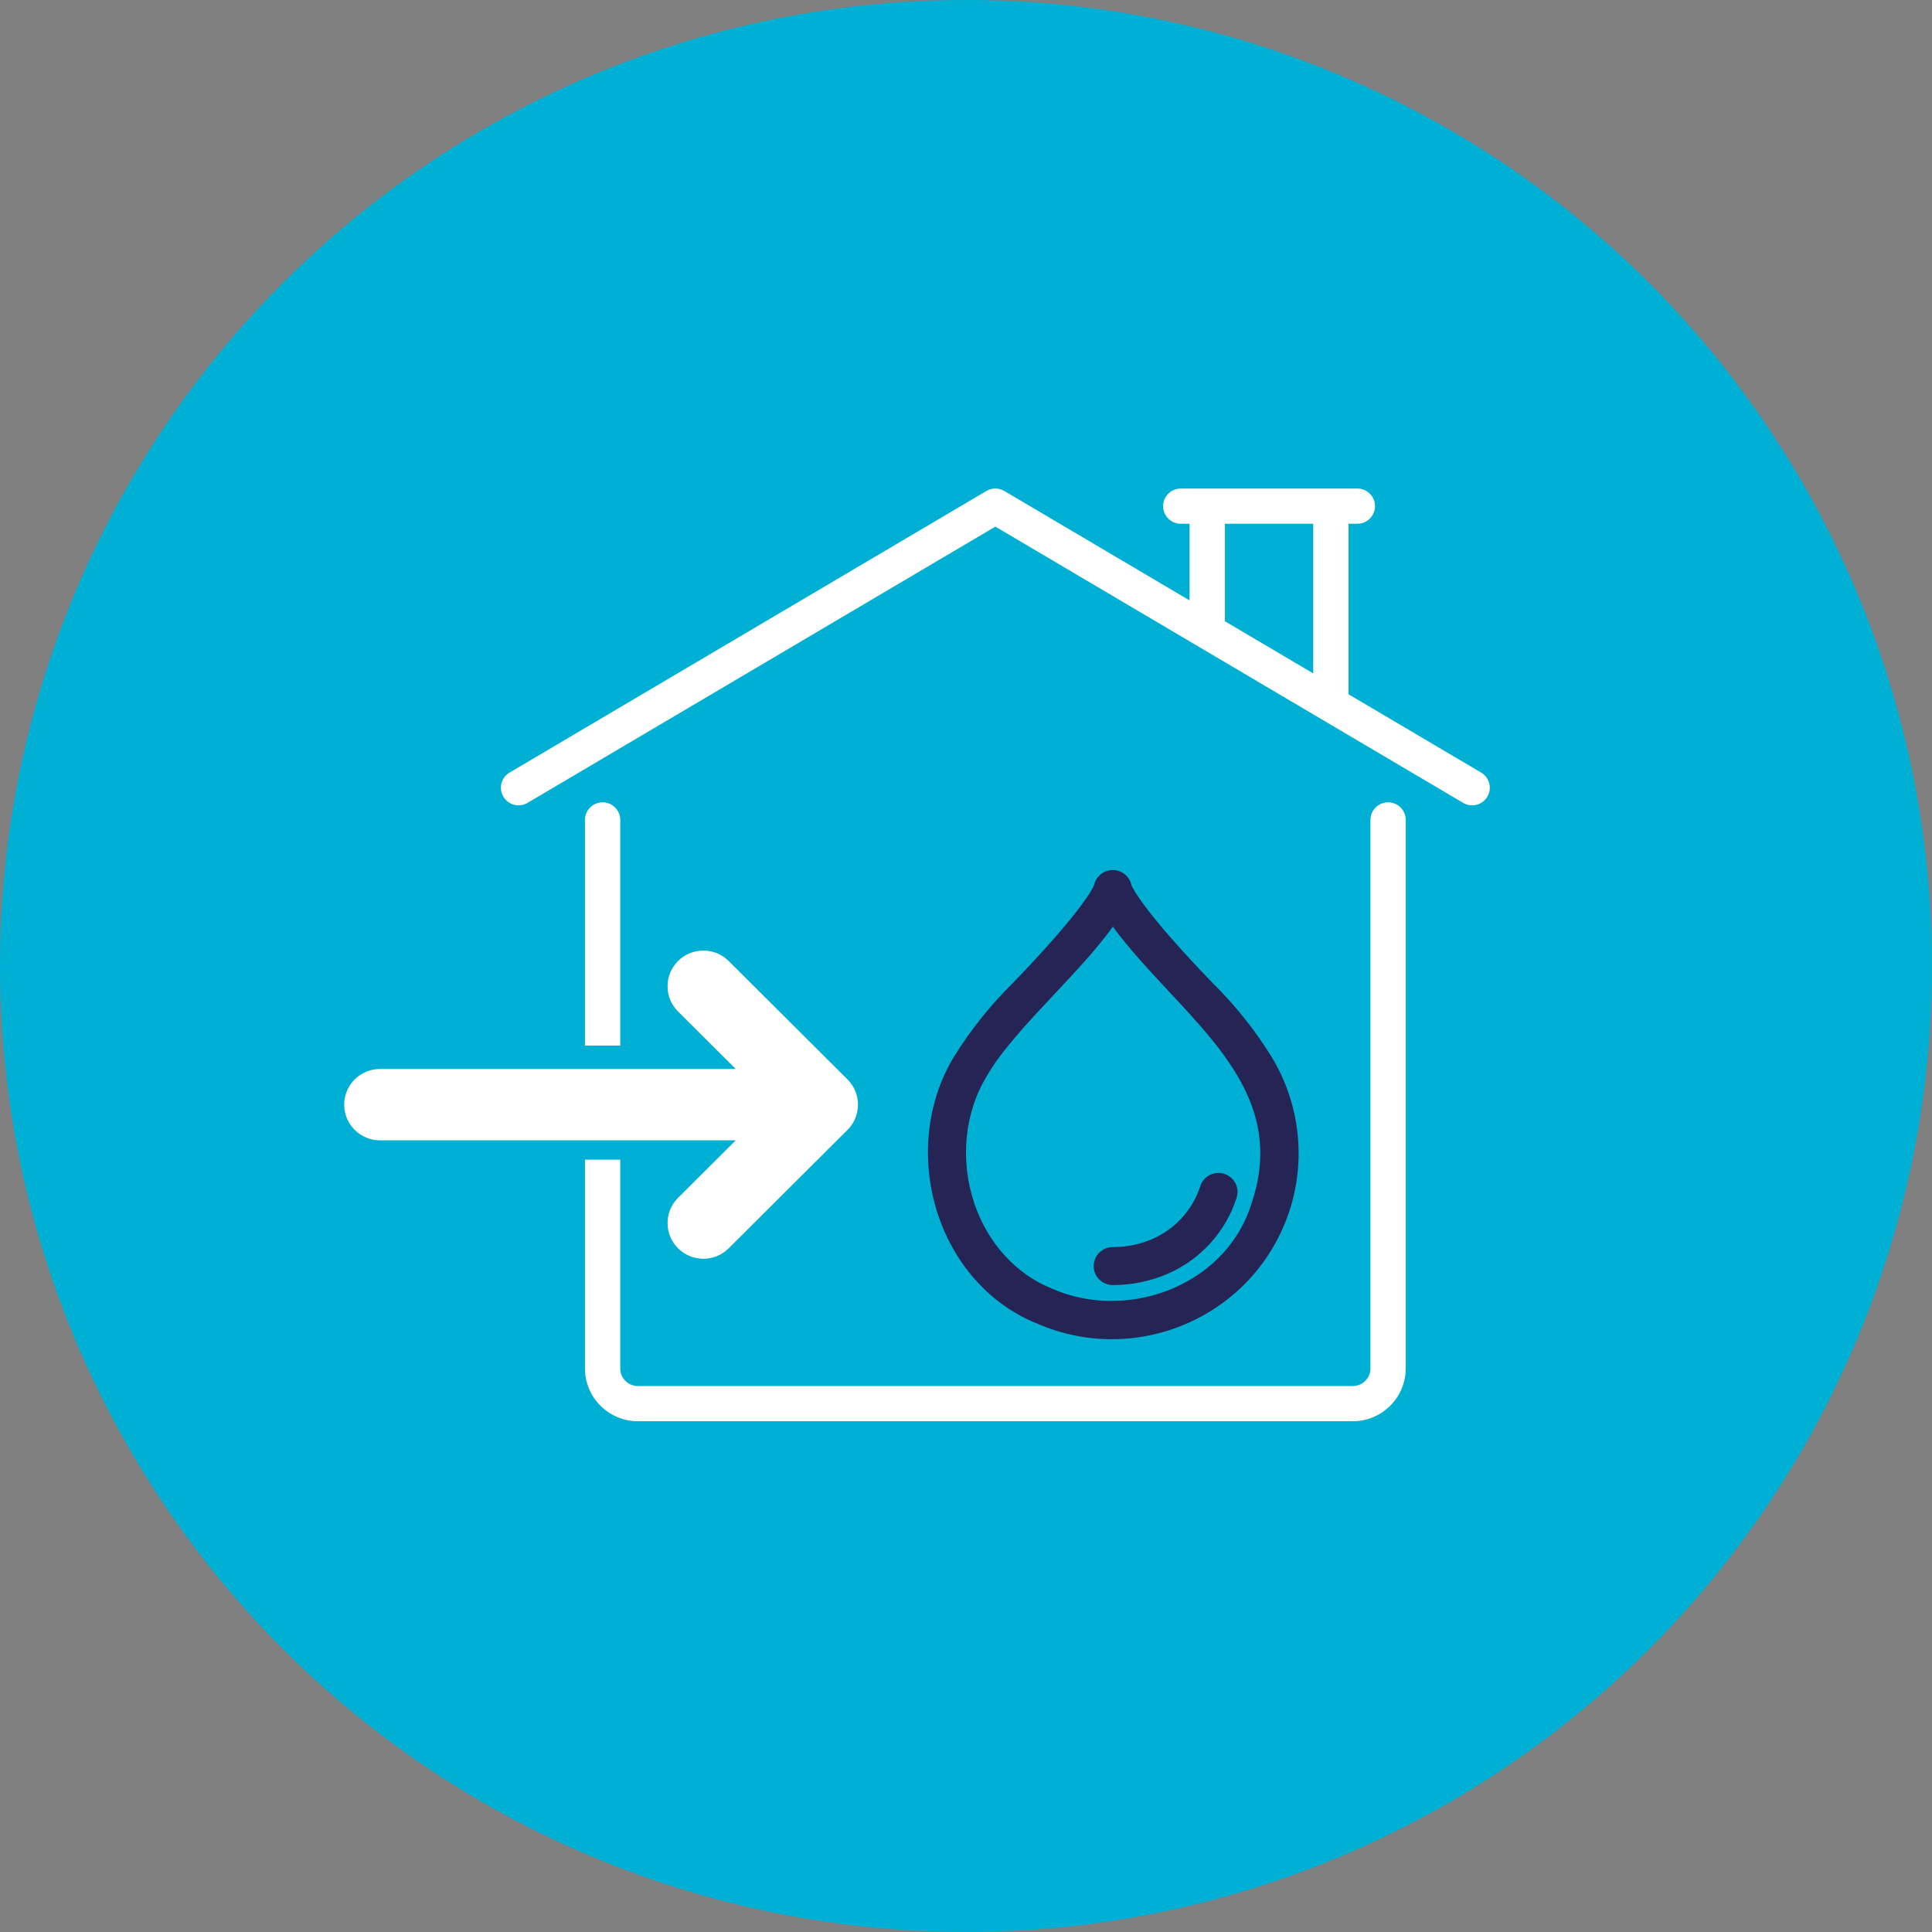
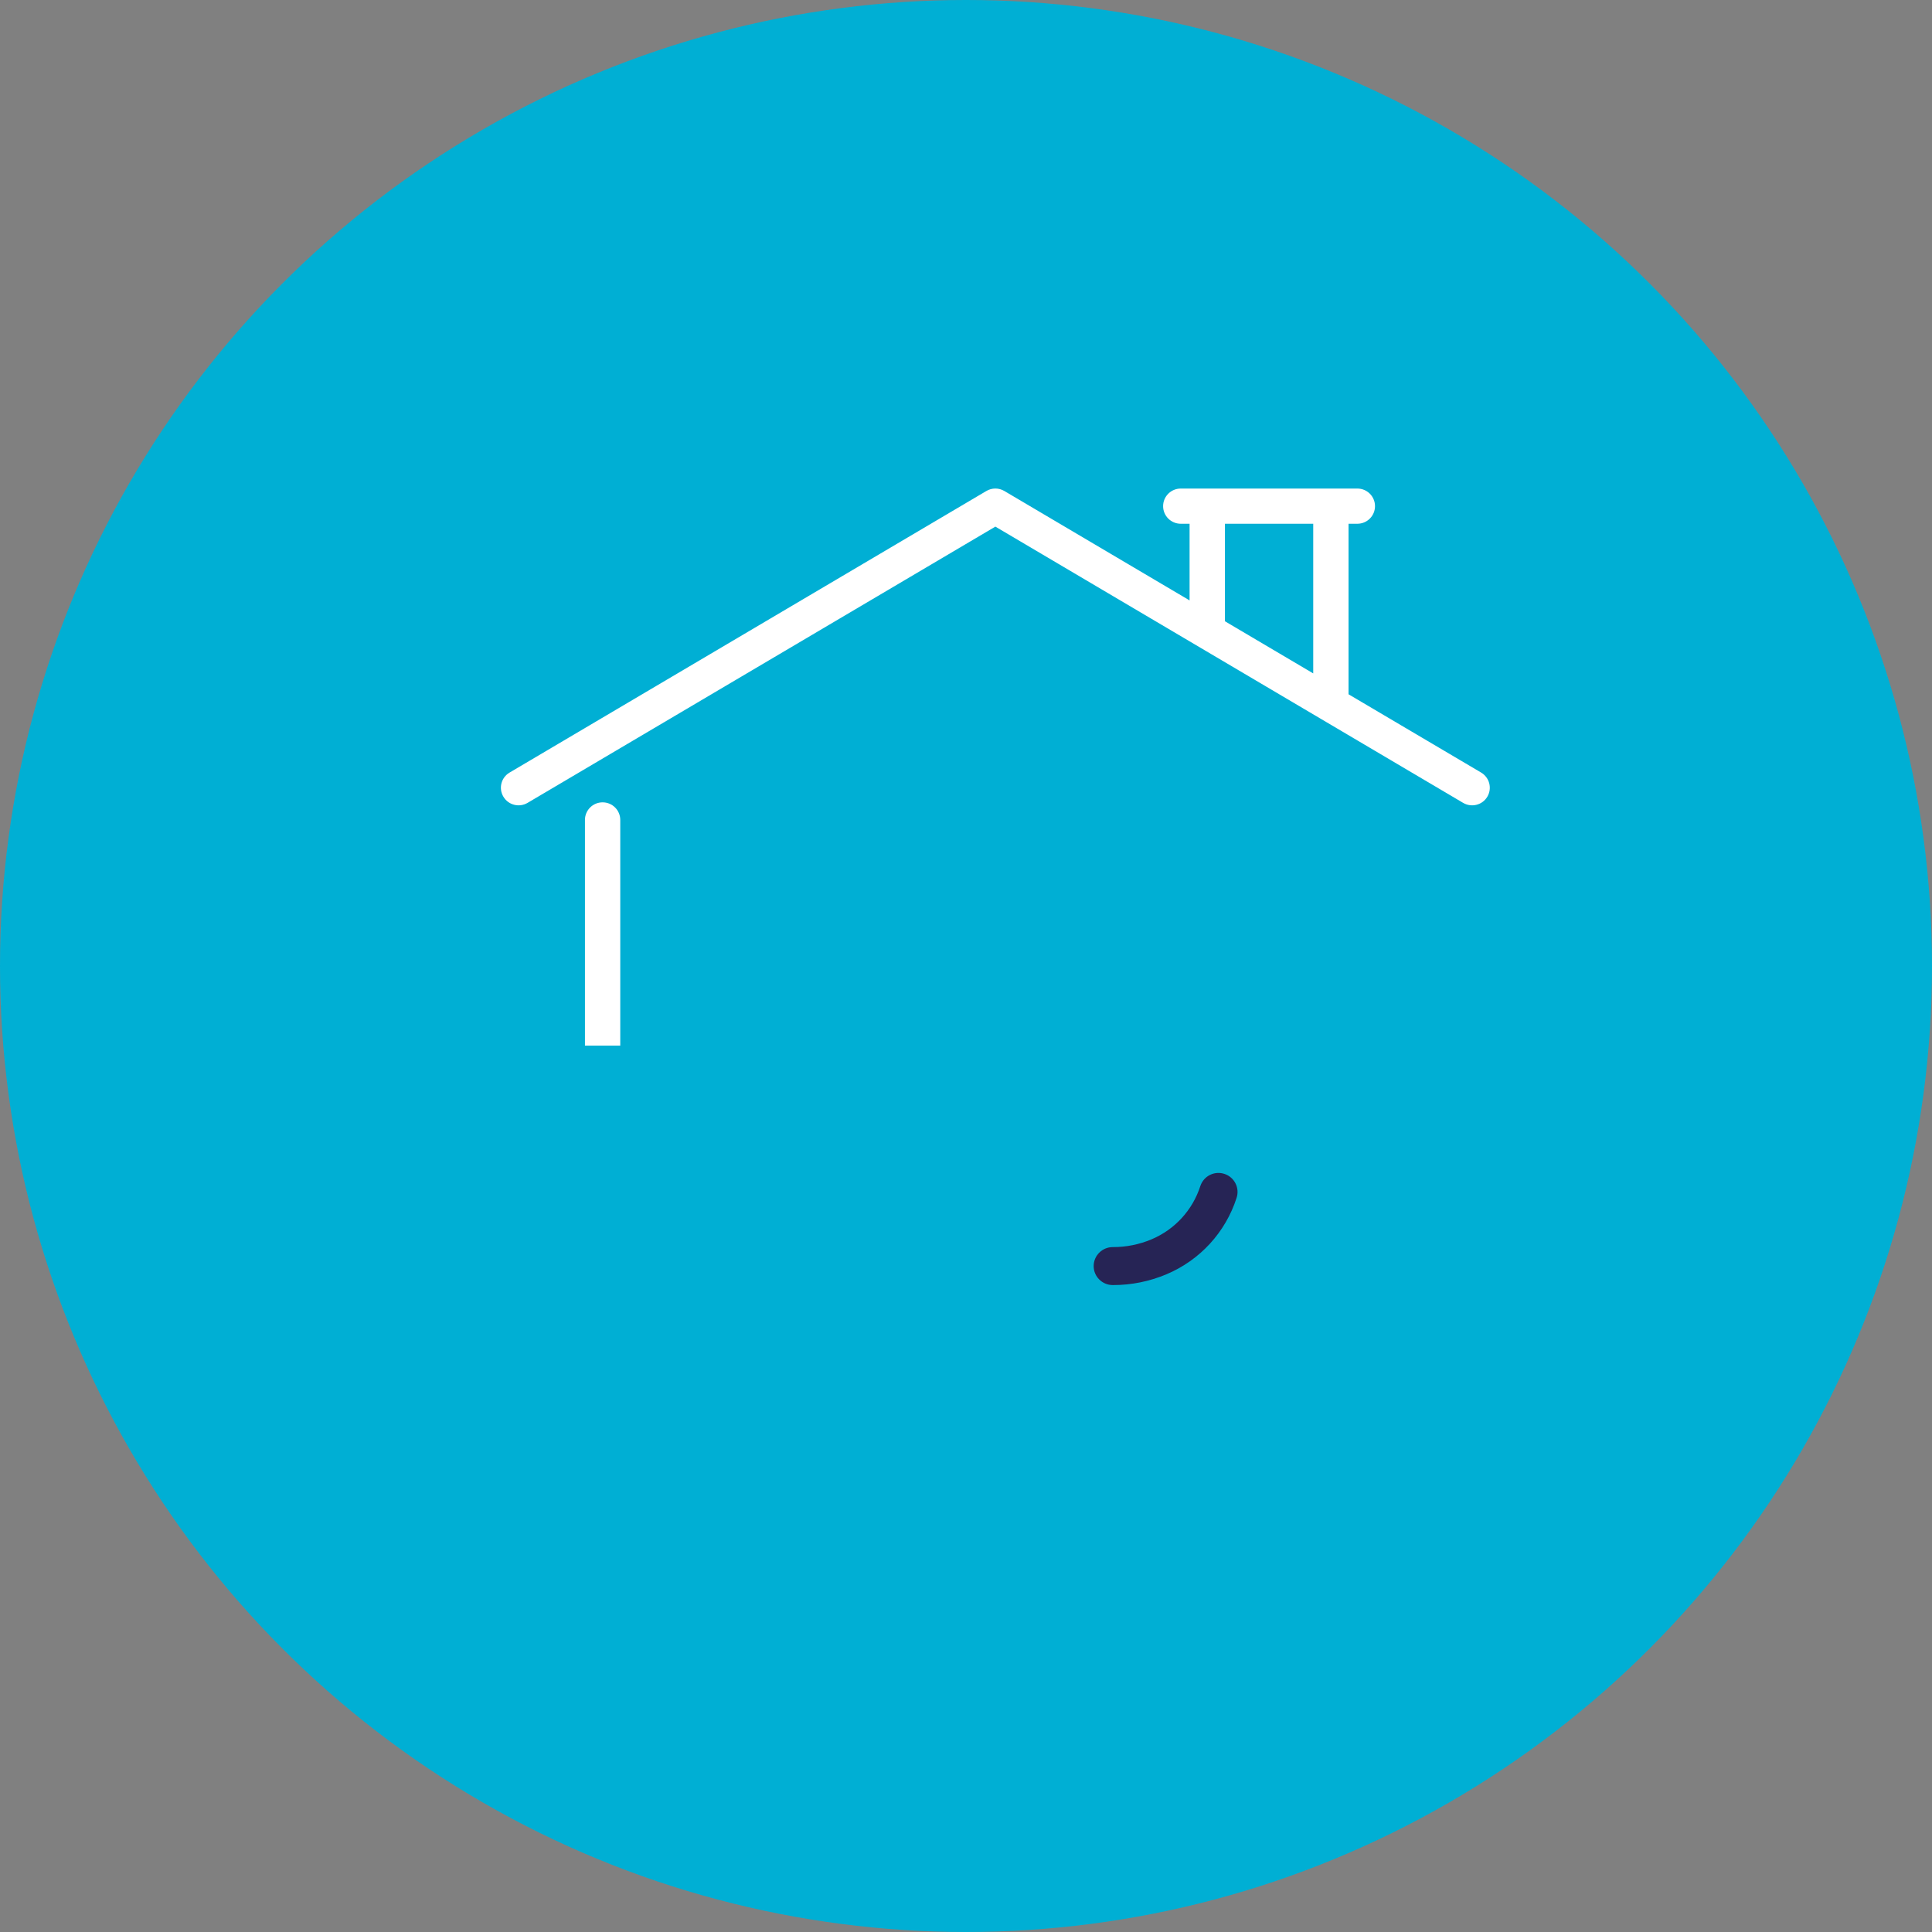
<svg xmlns="http://www.w3.org/2000/svg" width="87" height="87" viewBox="0 0 87 87" fill="none">
  <rect x="0" y="0" width="87" height="87" fill="#808080" stroke="none" />
  <circle cx="43.5" cy="43.5" r="43.5" fill="#00AFD4" />
  <g clip-path="url(#clip0_1_946)">
-     <path d="M57.252 47.58C56.51 46.38 55.625 45.27 54.624 44.285C51.499 41.046 51.005 39.995 50.95 39.861C50.856 39.409 50.416 39.11 49.958 39.191C49.613 39.252 49.337 39.52 49.266 39.861C49.212 39.995 48.718 41.046 45.597 44.281C44.592 45.27 43.706 46.38 42.964 47.579C41.704 49.635 41.437 52.306 42.249 54.724C43.018 57.012 44.657 58.797 46.739 59.617C47.824 60.085 48.953 60.306 50.066 60.306C53.316 60.306 56.416 58.416 57.787 55.26C58.87 52.769 58.67 49.898 57.253 47.579L57.252 47.58ZM56.361 54.181C55.851 55.846 54.644 57.185 52.961 57.954C51.194 58.76 49.12 58.794 47.403 58.041C45.765 57.394 44.478 55.986 43.871 54.177C43.219 52.235 43.433 50.093 44.443 48.447L44.447 48.44C45.083 47.324 46.295 46.032 47.467 44.782C48.421 43.765 49.405 42.716 50.113 41.73C50.864 42.746 51.758 43.705 52.625 44.634C55.252 47.448 57.735 50.107 56.362 54.182L56.361 54.181Z" fill="#262455" />
    <path d="M49.249 57.013C49.249 57.485 49.635 57.868 50.108 57.868H50.123C50.953 57.868 51.762 57.704 52.528 57.382C54.033 56.748 55.183 55.495 55.683 53.947C55.834 53.501 55.593 53.015 55.144 52.864C54.926 52.79 54.694 52.806 54.488 52.907C54.283 53.009 54.129 53.184 54.053 53.407C53.706 54.488 52.906 55.364 51.858 55.807C51.301 56.042 50.708 56.16 50.108 56.158C49.635 56.158 49.249 56.542 49.249 57.013Z" fill="#262455" />
    <path d="M66.698 34.79L60.726 31.264V23.585H61.123C61.562 23.585 61.918 23.23 61.918 22.793C61.918 22.355 61.563 22 61.123 22H53.171C52.732 22 52.376 22.355 52.376 22.793C52.376 23.23 52.732 23.585 53.171 23.585H53.568V27.037L45.227 22.11C44.978 21.962 44.666 21.962 44.417 22.11L22.946 34.79C22.568 35.013 22.443 35.499 22.668 35.876C22.891 36.253 23.379 36.377 23.757 36.154L44.822 23.714L65.886 36.154C66.265 36.377 66.753 36.253 66.976 35.877C67.2 35.5 67.075 35.014 66.698 34.791V34.79ZM59.136 30.324L55.16 27.976V23.585H59.136V30.324Z" fill="white" />
-     <path d="M62.508 36.13C62.069 36.13 61.712 36.484 61.712 36.921V61.622C61.712 62.06 61.356 62.414 60.917 62.415H28.726C28.287 62.415 27.932 62.06 27.931 61.622V52.222H26.341V61.622C26.342 62.935 27.409 63.998 28.726 64H60.916C62.233 63.999 63.3 62.935 63.302 61.622V36.921C63.302 36.484 62.947 36.129 62.508 36.129V36.13Z" fill="white" />
    <path d="M27.931 47.085V36.922C27.931 36.485 27.575 36.13 27.136 36.13C26.697 36.13 26.341 36.485 26.341 36.922V47.085H27.931Z" fill="white" />
-     <path d="M30.534 45.549L33.131 48.137H17.113C16.221 48.137 15.5 48.857 15.5 49.744C15.5 50.631 16.221 51.351 17.113 51.351H33.13L30.533 53.94C30.217 54.254 30.061 54.664 30.061 55.076C30.061 55.488 30.218 55.898 30.533 56.213C31.162 56.84 32.183 56.84 32.813 56.213L38.162 50.882C38.162 50.882 38.168 50.875 38.171 50.872C38.205 50.837 38.238 50.801 38.269 50.764C38.285 50.745 38.298 50.726 38.313 50.707C38.33 50.684 38.348 50.662 38.363 50.638C38.378 50.615 38.392 50.591 38.406 50.569C38.419 50.547 38.433 50.526 38.445 50.503C38.458 50.479 38.468 50.455 38.48 50.431C38.49 50.407 38.502 50.385 38.513 50.36C38.521 50.337 38.529 50.314 38.538 50.29C38.548 50.264 38.558 50.237 38.566 50.211C38.573 50.188 38.578 50.165 38.584 50.141C38.591 50.113 38.599 50.086 38.604 50.057C38.609 50.032 38.612 50.005 38.616 49.979C38.62 49.953 38.625 49.928 38.627 49.902C38.632 49.855 38.634 49.809 38.634 49.762C38.634 49.756 38.634 49.75 38.634 49.744C38.634 49.738 38.634 49.732 38.634 49.726C38.634 49.679 38.631 49.633 38.627 49.586C38.624 49.56 38.62 49.535 38.616 49.509C38.612 49.483 38.609 49.457 38.604 49.431C38.598 49.403 38.591 49.375 38.584 49.347C38.578 49.325 38.573 49.301 38.566 49.278C38.558 49.251 38.548 49.225 38.538 49.198C38.53 49.175 38.522 49.151 38.513 49.129C38.502 49.105 38.49 49.081 38.48 49.057C38.469 49.033 38.458 49.009 38.445 48.985C38.433 48.964 38.419 48.942 38.406 48.92C38.392 48.897 38.379 48.873 38.363 48.85C38.347 48.826 38.33 48.804 38.313 48.782C38.298 48.763 38.285 48.742 38.269 48.724C38.238 48.686 38.205 48.65 38.171 48.616C38.168 48.614 38.165 48.609 38.162 48.606L32.813 43.275C32.183 42.648 31.162 42.648 30.533 43.275C29.903 43.903 29.903 44.92 30.533 45.549H30.534Z" fill="white" />
  </g>
  <defs>
    <clipPath id="clip0_1_946">
      <rect width="51.587" height="42" fill="white" transform="translate(15.5 22)" />
    </clipPath>
  </defs>
</svg>